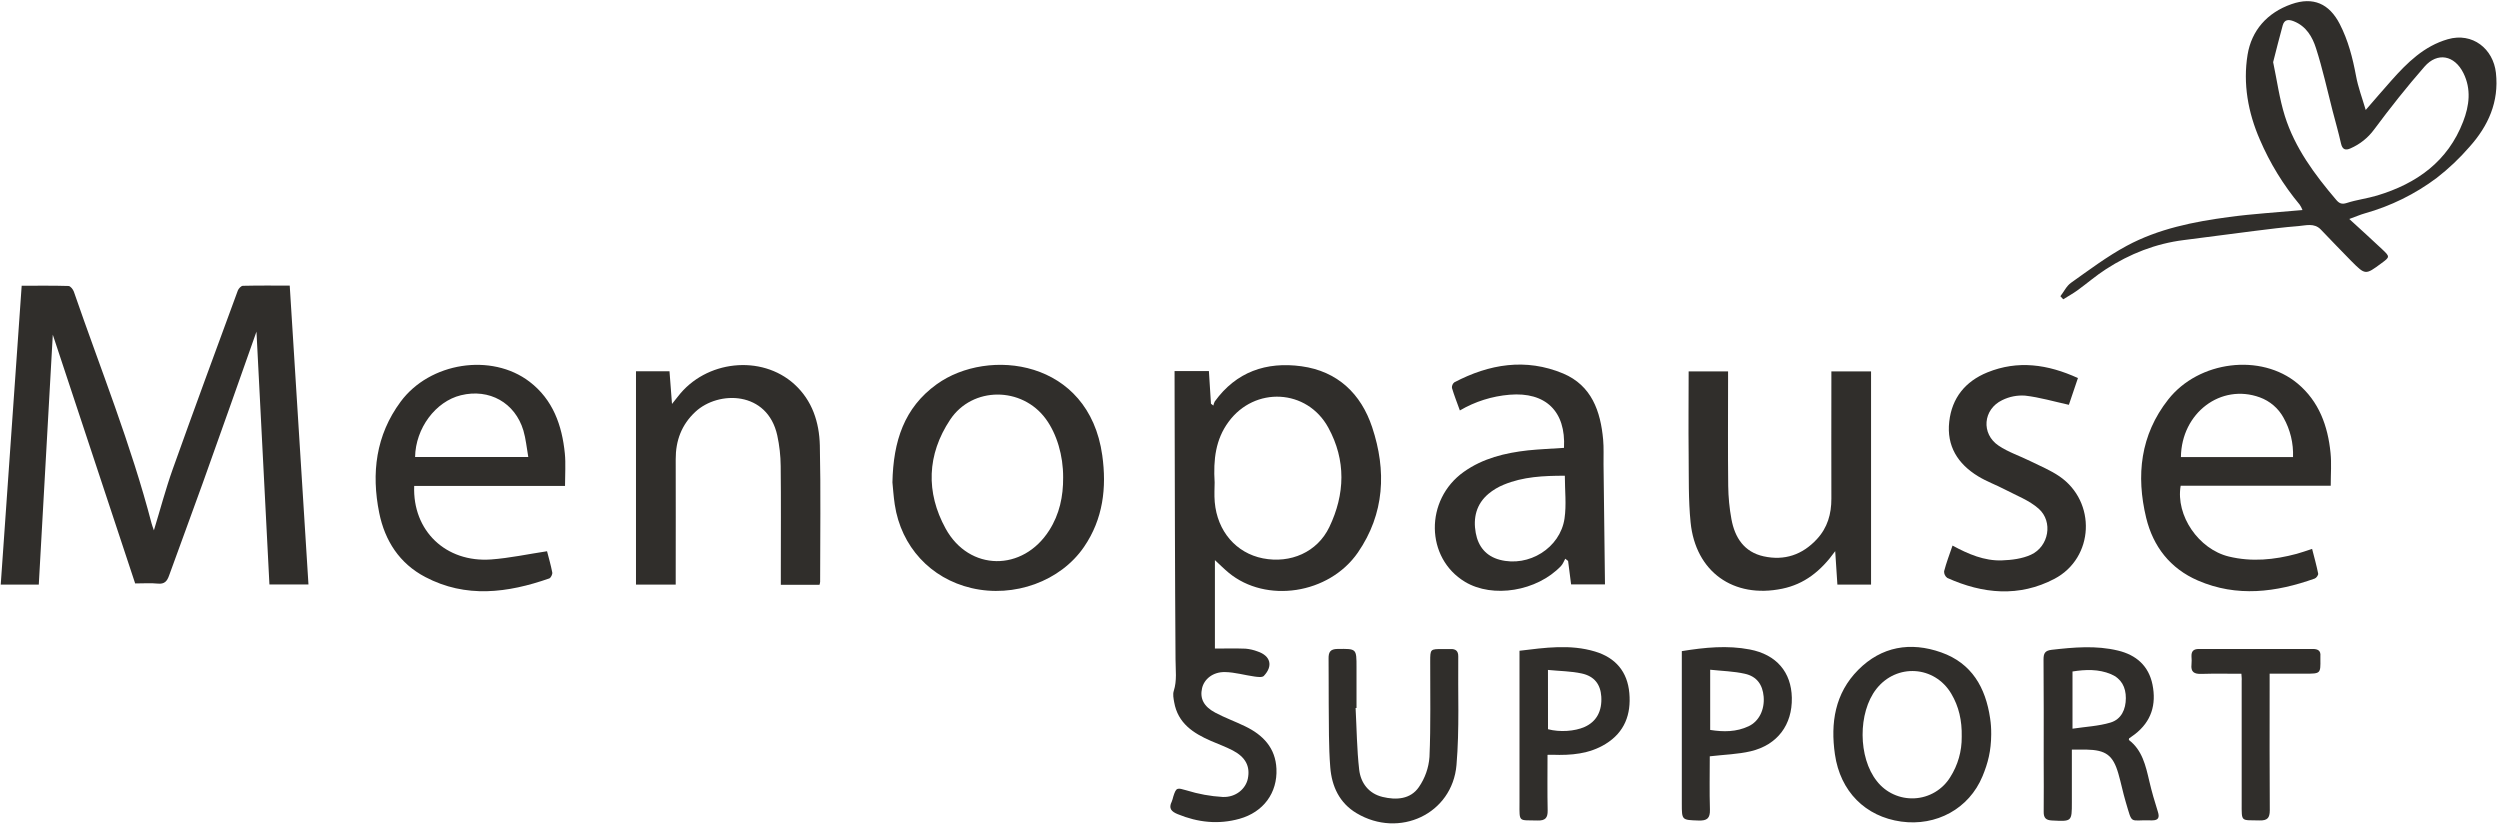
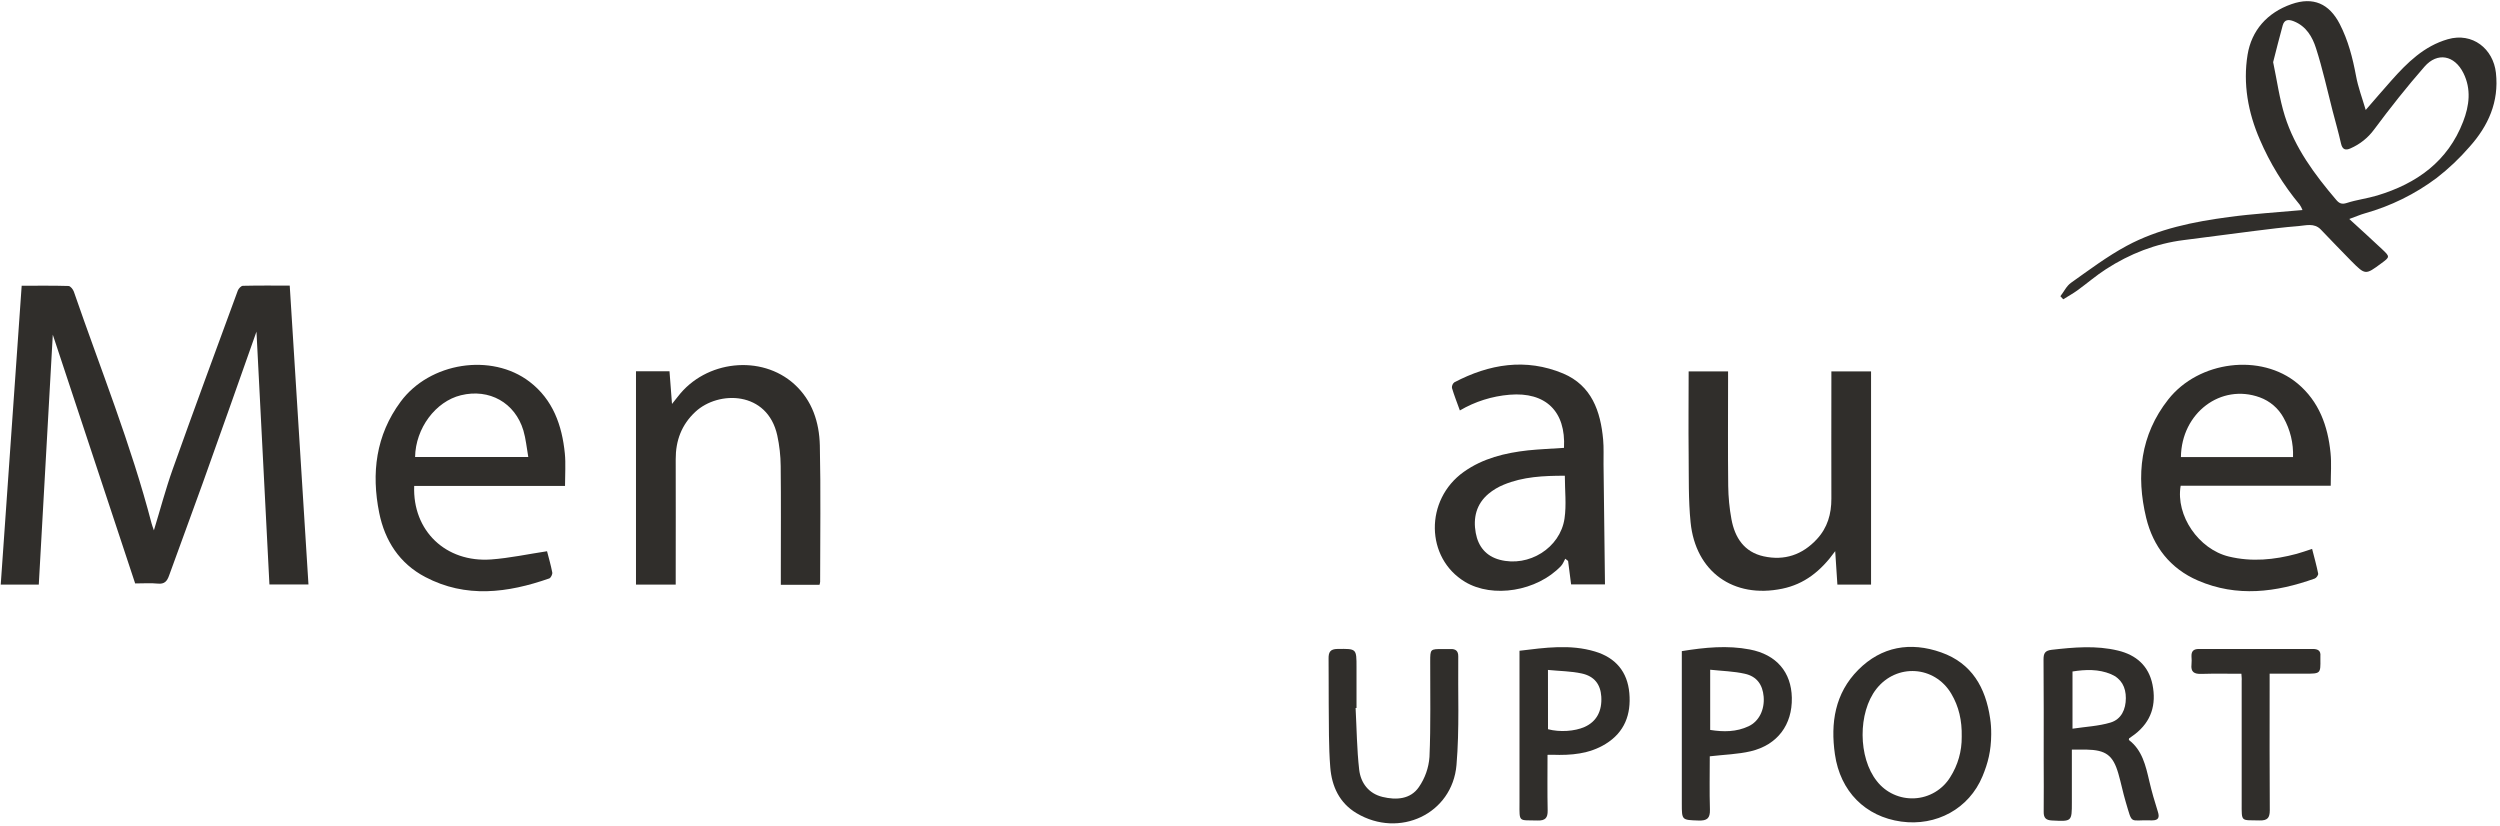
<svg xmlns="http://www.w3.org/2000/svg" width="109" height="36" viewBox="0 0 109 36" fill="none">
  <path d="M11.182 14.459C10.413 16.633 9.639 18.837 8.849 21.037C8.365 22.392 7.859 23.739 7.372 25.094C7.283 25.342 7.173 25.475 6.879 25.445C6.572 25.414 6.257 25.438 5.893 25.438C4.685 21.793 3.482 18.153 2.302 14.592C2.102 18.151 1.897 21.808 1.691 25.488H0.032C0.336 21.151 0.639 16.823 0.945 12.458C1.645 12.458 2.316 12.449 2.986 12.469C3.068 12.469 3.184 12.614 3.219 12.714C4.379 16.077 5.715 19.383 6.611 22.83C6.633 22.916 6.668 22.999 6.71 23.123C6.99 22.207 7.224 21.317 7.532 20.452C8.46 17.852 9.416 15.26 10.369 12.668C10.401 12.581 10.512 12.464 10.588 12.461C11.258 12.445 11.929 12.452 12.632 12.452C12.905 16.815 13.176 21.135 13.449 25.484H11.747C11.558 21.804 11.369 18.11 11.182 14.459Z" fill="#302E2B" />
-   <path d="M51.211 16.179H52.708C52.738 16.664 52.767 17.133 52.798 17.602L52.902 17.683C52.914 17.621 52.935 17.562 52.963 17.506C53.897 16.21 55.213 15.76 56.742 15.969C58.319 16.185 59.342 17.169 59.826 18.627C60.457 20.522 60.37 22.396 59.204 24.09C57.943 25.912 55.196 26.317 53.569 24.97C53.363 24.799 53.173 24.608 52.97 24.421V28.277C53.415 28.277 53.861 28.265 54.307 28.282C54.487 28.298 54.665 28.339 54.834 28.404C55.395 28.593 55.516 29.033 55.105 29.468C55.035 29.545 54.83 29.515 54.692 29.496C54.261 29.437 53.837 29.308 53.404 29.302C52.879 29.294 52.5 29.611 52.409 30.008C52.309 30.449 52.477 30.802 52.984 31.071C53.404 31.295 53.856 31.457 54.286 31.666C55.07 32.044 55.612 32.609 55.653 33.519C55.7 34.568 55.088 35.406 54.044 35.699C53.125 35.957 52.226 35.859 51.347 35.497C51.073 35.385 50.94 35.246 51.088 34.951C51.116 34.88 51.138 34.806 51.155 34.731C51.285 34.319 51.325 34.344 51.732 34.46C52.245 34.62 52.775 34.717 53.312 34.748C53.885 34.77 54.317 34.391 54.407 33.944C54.512 33.416 54.312 33.017 53.754 32.722C53.443 32.56 53.117 32.443 52.797 32.304C52.024 31.967 51.355 31.532 51.195 30.62C51.166 30.457 51.128 30.274 51.176 30.125C51.323 29.667 51.253 29.211 51.253 28.747C51.226 24.977 51.223 21.206 51.213 17.436C51.211 17.033 51.211 16.625 51.211 16.179ZM52.958 21.036C52.958 21.251 52.935 21.577 52.963 21.892C53.075 23.167 53.896 24.113 55.062 24.344C56.264 24.58 57.435 24.075 57.959 22.98C58.645 21.547 58.692 20.067 57.915 18.646C56.988 16.947 54.701 16.835 53.561 18.398C53.002 19.16 52.897 20.028 52.958 21.036Z" fill="#302E2B" />
  <path d="M100.389 9.158C100.358 9.077 100.317 8.999 100.269 8.926C99.553 8.067 98.967 7.11 98.528 6.084C98.013 4.904 97.79 3.644 97.994 2.387C98.167 1.331 98.844 0.553 99.91 0.18C100.857 -0.151 101.554 0.157 102.014 1.049C102.382 1.767 102.576 2.523 102.722 3.306C102.812 3.801 102.994 4.279 103.145 4.795C103.519 4.365 103.886 3.935 104.263 3.512C104.952 2.736 105.684 2.011 106.722 1.711C107.805 1.398 108.706 2.131 108.822 3.174C108.963 4.445 108.486 5.491 107.672 6.401C107.24 6.9 106.76 7.356 106.237 7.76C105.297 8.464 104.232 8.988 103.099 9.305C102.919 9.356 102.746 9.432 102.428 9.548C102.943 10.021 103.407 10.437 103.859 10.865C104.211 11.196 104.204 11.203 103.823 11.483C103.134 11.993 103.129 11.997 102.514 11.379C102.064 10.927 101.628 10.462 101.184 10.004C100.897 9.709 100.534 9.833 100.204 9.858C99.566 9.907 98.931 9.99 98.295 10.069C97.267 10.197 96.242 10.339 95.213 10.467C93.984 10.621 92.863 11.065 91.831 11.729C91.391 12.011 90.995 12.356 90.571 12.663C90.376 12.804 90.162 12.92 89.957 13.049L89.833 12.915C89.989 12.716 90.101 12.465 90.3 12.327C91.091 11.767 91.872 11.178 92.723 10.719C94.107 9.973 95.644 9.667 97.191 9.461C98.23 9.321 99.283 9.26 100.389 9.158ZM99.109 2.709C99.277 3.504 99.382 4.303 99.62 5.06C100.058 6.45 100.917 7.608 101.857 8.712C101.984 8.862 102.096 8.922 102.318 8.85C102.751 8.709 103.212 8.655 103.649 8.523C105.375 8.002 106.726 7.036 107.393 5.303C107.662 4.608 107.753 3.887 107.406 3.188C107.017 2.406 106.271 2.261 105.708 2.906C104.936 3.788 104.208 4.71 103.509 5.65C103.246 6.008 102.892 6.29 102.484 6.468C102.261 6.57 102.127 6.52 102.068 6.257C101.959 5.775 101.823 5.299 101.698 4.82C101.465 3.913 101.265 2.994 100.978 2.103C100.823 1.614 100.554 1.143 100.008 0.927C99.774 0.835 99.599 0.849 99.526 1.107C99.381 1.628 99.252 2.155 99.109 2.709V2.709Z" fill="#302E2B" />
-   <path d="M38.91 21.032C38.947 19.231 39.422 17.778 40.837 16.756C43.092 15.13 47.476 15.671 48.059 19.853C48.256 21.265 48.095 22.628 47.265 23.842C46.238 25.344 44.217 26.076 42.356 25.64C40.572 25.222 39.289 23.831 39.012 22.001C38.957 21.638 38.934 21.263 38.91 21.032ZM46.353 20.809C46.358 19.864 46.077 18.922 45.598 18.266C44.561 16.849 42.398 16.838 41.426 18.299C40.416 19.819 40.36 21.465 41.23 23.047C42.259 24.918 44.598 24.931 45.746 23.124C46.193 22.426 46.361 21.639 46.353 20.812V20.809Z" fill="#302E2B" />
  <path d="M24.635 21.186H18.059C17.982 23.14 19.435 24.536 21.415 24.392C22.219 24.333 23.015 24.16 23.851 24.034C23.917 24.295 24.015 24.626 24.079 24.96C24.094 25.038 24.016 25.196 23.947 25.22C22.137 25.852 20.316 26.093 18.538 25.156C17.419 24.568 16.781 23.58 16.534 22.362C16.186 20.628 16.385 18.979 17.467 17.515C18.735 15.798 21.428 15.375 23.088 16.643C24.111 17.425 24.505 18.546 24.627 19.771C24.671 20.215 24.635 20.666 24.635 21.186ZM23.033 19.925C22.961 19.52 22.928 19.136 22.821 18.773C22.458 17.557 21.333 16.929 20.094 17.233C18.99 17.503 18.119 18.673 18.098 19.925H23.033Z" fill="#302E2B" />
  <path d="M101.62 21.177H95.077C94.854 22.483 95.864 23.947 97.177 24.265C98.173 24.506 99.156 24.41 100.132 24.148C100.343 24.092 100.548 24.015 100.808 23.932C100.902 24.301 101.001 24.652 101.072 25.008C101.085 25.071 100.994 25.2 100.924 25.224C99.237 25.826 97.532 26.048 95.829 25.311C94.62 24.788 93.878 23.831 93.573 22.577C93.128 20.729 93.32 18.962 94.533 17.42C95.868 15.721 98.584 15.396 100.172 16.719C101.111 17.502 101.494 18.572 101.611 19.742C101.658 20.198 101.62 20.662 101.62 21.177ZM95.088 19.927H99.976C99.999 19.328 99.856 18.735 99.562 18.212C99.338 17.801 98.97 17.486 98.528 17.325C96.831 16.707 95.112 18.001 95.088 19.927Z" fill="#302E2B" />
  <path d="M68.19 19.527C68.277 17.93 67.387 17.08 65.819 17.21C65.053 17.273 64.311 17.507 63.65 17.896C63.527 17.554 63.401 17.237 63.305 16.913C63.301 16.867 63.308 16.821 63.326 16.779C63.344 16.736 63.372 16.699 63.408 16.67C64.932 15.869 66.524 15.605 68.152 16.284C69.396 16.809 69.785 17.93 69.897 19.166C69.93 19.523 69.909 19.886 69.914 20.247C69.935 21.982 69.955 23.716 69.977 25.48H68.5C68.456 25.137 68.412 24.797 68.369 24.458L68.245 24.36C68.185 24.468 68.142 24.592 68.059 24.679C67.01 25.78 65.085 26.095 63.877 25.37C62.146 24.332 62.112 21.791 63.819 20.575C64.653 19.981 65.62 19.747 66.618 19.636C67.133 19.583 67.65 19.564 68.19 19.527ZM68.227 20.742C67.31 20.742 66.409 20.78 65.559 21.134C65.319 21.232 65.097 21.365 64.898 21.53C64.364 21.98 64.223 22.58 64.343 23.239C64.451 23.83 64.793 24.25 65.391 24.407C66.654 24.74 68.024 23.893 68.213 22.608C68.301 22.008 68.227 21.384 68.227 20.742Z" fill="#302E2B" />
  <path d="M35.73 25.497H34.044V24.837C34.044 23.332 34.055 21.825 34.038 20.32C34.034 19.871 33.984 19.423 33.889 18.984C33.461 17.037 31.327 17.02 30.322 17.952C29.716 18.514 29.458 19.21 29.461 20.023C29.467 21.696 29.461 23.368 29.461 25.042V25.488H27.729V16.186H29.19C29.224 16.632 29.257 17.076 29.299 17.612C29.417 17.464 29.491 17.375 29.561 17.283C30.771 15.708 33.194 15.447 34.632 16.75C35.417 17.462 35.72 18.413 35.745 19.422C35.789 21.403 35.758 23.385 35.758 25.368C35.753 25.412 35.744 25.455 35.73 25.497V25.497Z" fill="#302E2B" />
  <path d="M80.015 24.03C79.381 24.913 78.661 25.471 77.702 25.668C75.581 26.106 73.926 24.932 73.71 22.776C73.611 21.794 73.636 20.8 73.625 19.811C73.612 18.616 73.625 17.417 73.625 16.193H75.344V16.63C75.344 18.148 75.332 19.666 75.35 21.186C75.356 21.674 75.403 22.16 75.491 22.639C75.639 23.438 76.043 24.069 76.896 24.256C77.802 24.455 78.583 24.191 79.215 23.508C79.681 23.006 79.85 22.407 79.848 21.738C79.842 20.053 79.848 18.368 79.848 16.683V16.192H81.578V25.488H80.11C80.08 25.038 80.05 24.594 80.015 24.03Z" fill="#302E2B" />
-   <path d="M85.13 23.787C85.822 24.161 86.516 24.459 87.28 24.433C87.709 24.418 88.17 24.361 88.552 24.185C89.33 23.827 89.525 22.743 88.884 22.177C88.474 21.814 87.919 21.607 87.42 21.345C87.031 21.141 86.613 20.992 86.242 20.764C85.359 20.224 84.867 19.447 84.987 18.384C85.103 17.345 85.691 16.627 86.65 16.236C87.981 15.696 89.279 15.882 90.598 16.483L90.203 17.65C89.547 17.505 88.93 17.323 88.301 17.25C87.954 17.224 87.606 17.292 87.295 17.447C86.458 17.849 86.369 18.914 87.139 19.43C87.561 19.715 88.065 19.878 88.526 20.107C88.953 20.317 89.401 20.502 89.791 20.768C91.41 21.876 91.311 24.32 89.576 25.236C88.039 26.044 86.453 25.897 84.903 25.198C84.857 25.165 84.82 25.121 84.795 25.07C84.771 25.019 84.76 24.963 84.763 24.906C84.859 24.536 84.997 24.177 85.13 23.787Z" fill="#302E2B" />
-   <path d="M86.817 32.012C86.813 32.742 86.674 33.273 86.438 33.843C85.849 35.267 84.416 36.032 82.893 35.821C81.33 35.604 80.236 34.508 80.003 32.891C79.805 31.52 80.003 30.227 81.019 29.206C82.034 28.185 83.294 27.97 84.635 28.444C85.975 28.917 86.573 29.983 86.769 31.317C86.803 31.545 86.818 31.74 86.817 32.012ZM85.531 32.124C85.546 31.41 85.406 30.803 85.076 30.246C84.349 29.019 82.694 28.915 81.81 30.037C81.001 31.07 81.011 33.03 81.831 34.057C82.023 34.305 82.273 34.503 82.56 34.633C82.846 34.764 83.16 34.823 83.475 34.806C83.79 34.79 84.096 34.697 84.366 34.537C84.637 34.376 84.865 34.153 85.029 33.886C85.365 33.359 85.539 32.747 85.531 32.124Z" fill="#302E2B" />
+   <path d="M86.817 32.012C86.813 32.742 86.674 33.273 86.438 33.843C85.849 35.267 84.416 36.032 82.893 35.821C81.33 35.604 80.236 34.508 80.003 32.891C79.805 31.52 80.003 30.227 81.019 29.206C82.034 28.185 83.294 27.97 84.635 28.444C85.975 28.917 86.573 29.983 86.769 31.317C86.803 31.545 86.818 31.74 86.817 32.012ZM85.531 32.124C85.546 31.41 85.406 30.803 85.076 30.246C84.349 29.019 82.694 28.915 81.81 30.037C81.001 31.07 81.011 33.03 81.831 34.057C82.023 34.305 82.273 34.503 82.56 34.633C82.846 34.764 83.16 34.823 83.475 34.806C83.79 34.79 84.096 34.697 84.366 34.537C84.637 34.376 84.865 34.153 85.029 33.886C85.365 33.359 85.539 32.747 85.531 32.124" fill="#302E2B" />
  <path d="M92.818 32.263C93.402 32.704 93.552 33.381 93.71 34.06C93.815 34.51 93.944 34.955 94.084 35.395C94.162 35.64 94.11 35.767 93.838 35.768H93.76C92.827 35.737 92.989 35.985 92.681 34.962C92.56 34.555 92.479 34.138 92.361 33.731C92.128 32.925 91.817 32.699 90.961 32.682C90.769 32.682 90.577 32.682 90.333 32.682V34.976C90.333 35.825 90.333 35.818 89.465 35.773C89.195 35.76 89.102 35.655 89.105 35.395C89.115 34.649 89.105 33.902 89.105 33.155C89.105 31.688 89.111 30.221 89.098 28.754C89.098 28.487 89.159 28.368 89.447 28.332C90.416 28.222 91.384 28.133 92.345 28.365C93.137 28.556 93.683 29.028 93.849 29.851C94.022 30.718 93.802 31.455 93.08 32.013C92.997 32.077 92.911 32.133 92.828 32.194C92.826 32.197 92.828 32.214 92.818 32.263ZM90.361 29.277V31.771C90.941 31.684 91.499 31.659 92.016 31.504C92.493 31.361 92.686 30.928 92.687 30.437C92.687 29.96 92.494 29.587 92.038 29.393C91.498 29.168 90.935 29.186 90.361 29.277V29.277Z" fill="#302E2B" />
  <path d="M59.104 30.869C59.152 31.765 59.159 32.667 59.26 33.557C59.328 34.134 59.67 34.599 60.279 34.746C60.874 34.89 61.496 34.852 61.863 34.317C62.132 33.928 62.291 33.474 62.325 33.004C62.386 31.614 62.352 30.224 62.357 28.839C62.357 28.298 62.362 28.298 62.895 28.298C63.011 28.298 63.128 28.298 63.244 28.298C63.468 28.289 63.583 28.385 63.58 28.615C63.561 30.196 63.637 31.781 63.503 33.355C63.318 35.492 61.008 36.565 59.148 35.456C58.394 35.008 58.065 34.278 58 33.457C57.926 32.537 57.944 31.61 57.932 30.684C57.923 30.029 57.937 29.372 57.926 28.717C57.921 28.434 57.998 28.297 58.315 28.294C59.145 28.285 59.145 28.271 59.144 29.093C59.144 29.684 59.144 30.276 59.144 30.869H59.104Z" fill="#302E2B" />
  <path d="M67.472 32.911C67.472 33.741 67.461 34.532 67.478 35.331C67.486 35.666 67.371 35.785 67.028 35.774C66.214 35.747 66.246 35.885 66.25 35.009C66.25 32.976 66.25 30.943 66.25 28.909V28.373C67.371 28.238 68.458 28.081 69.542 28.406C70.445 28.677 70.958 29.292 71.039 30.22C71.121 31.147 70.835 31.924 70.006 32.435C69.294 32.874 68.496 32.938 67.683 32.908C67.629 32.909 67.579 32.911 67.472 32.911ZM67.493 31.794C68.004 31.93 68.659 31.887 69.093 31.693C69.607 31.461 69.857 31.003 69.816 30.367C69.781 29.844 69.521 29.484 68.961 29.363C68.494 29.261 68.001 29.26 67.491 29.209L67.493 31.794Z" fill="#302E2B" />
  <path d="M74.546 32.975C74.546 33.735 74.529 34.52 74.553 35.298C74.564 35.677 74.429 35.788 74.057 35.775C73.328 35.749 73.327 35.768 73.327 35.035C73.327 33.017 73.327 30.999 73.327 28.981V28.389C74.338 28.225 75.315 28.13 76.29 28.317C77.456 28.54 78.102 29.308 78.124 30.421C78.148 31.596 77.502 32.476 76.331 32.755C75.771 32.887 75.181 32.901 74.546 32.975ZM74.564 29.2V31.825C75.148 31.918 75.707 31.915 76.24 31.664C76.695 31.45 76.944 30.939 76.895 30.371C76.851 29.853 76.597 29.491 76.075 29.376C75.594 29.267 75.092 29.257 74.564 29.2Z" fill="#302E2B" />
  <path d="M97.725 29.376C97.115 29.376 96.546 29.364 95.978 29.382C95.667 29.391 95.511 29.3 95.549 28.968C95.559 28.853 95.559 28.737 95.549 28.621C95.539 28.396 95.636 28.295 95.87 28.295C97.529 28.299 99.186 28.299 100.842 28.295C101.061 28.295 101.193 28.372 101.169 28.61C101.167 28.649 101.167 28.688 101.169 28.726C101.178 29.372 101.178 29.372 100.511 29.372H98.956V30.118C98.956 31.854 98.95 33.593 98.963 35.326C98.963 35.663 98.856 35.78 98.514 35.771C97.697 35.75 97.737 35.865 97.737 35.004C97.741 33.23 97.741 31.455 97.737 29.681C97.746 29.596 97.732 29.508 97.725 29.376Z" fill="#302E2B" />
</svg>